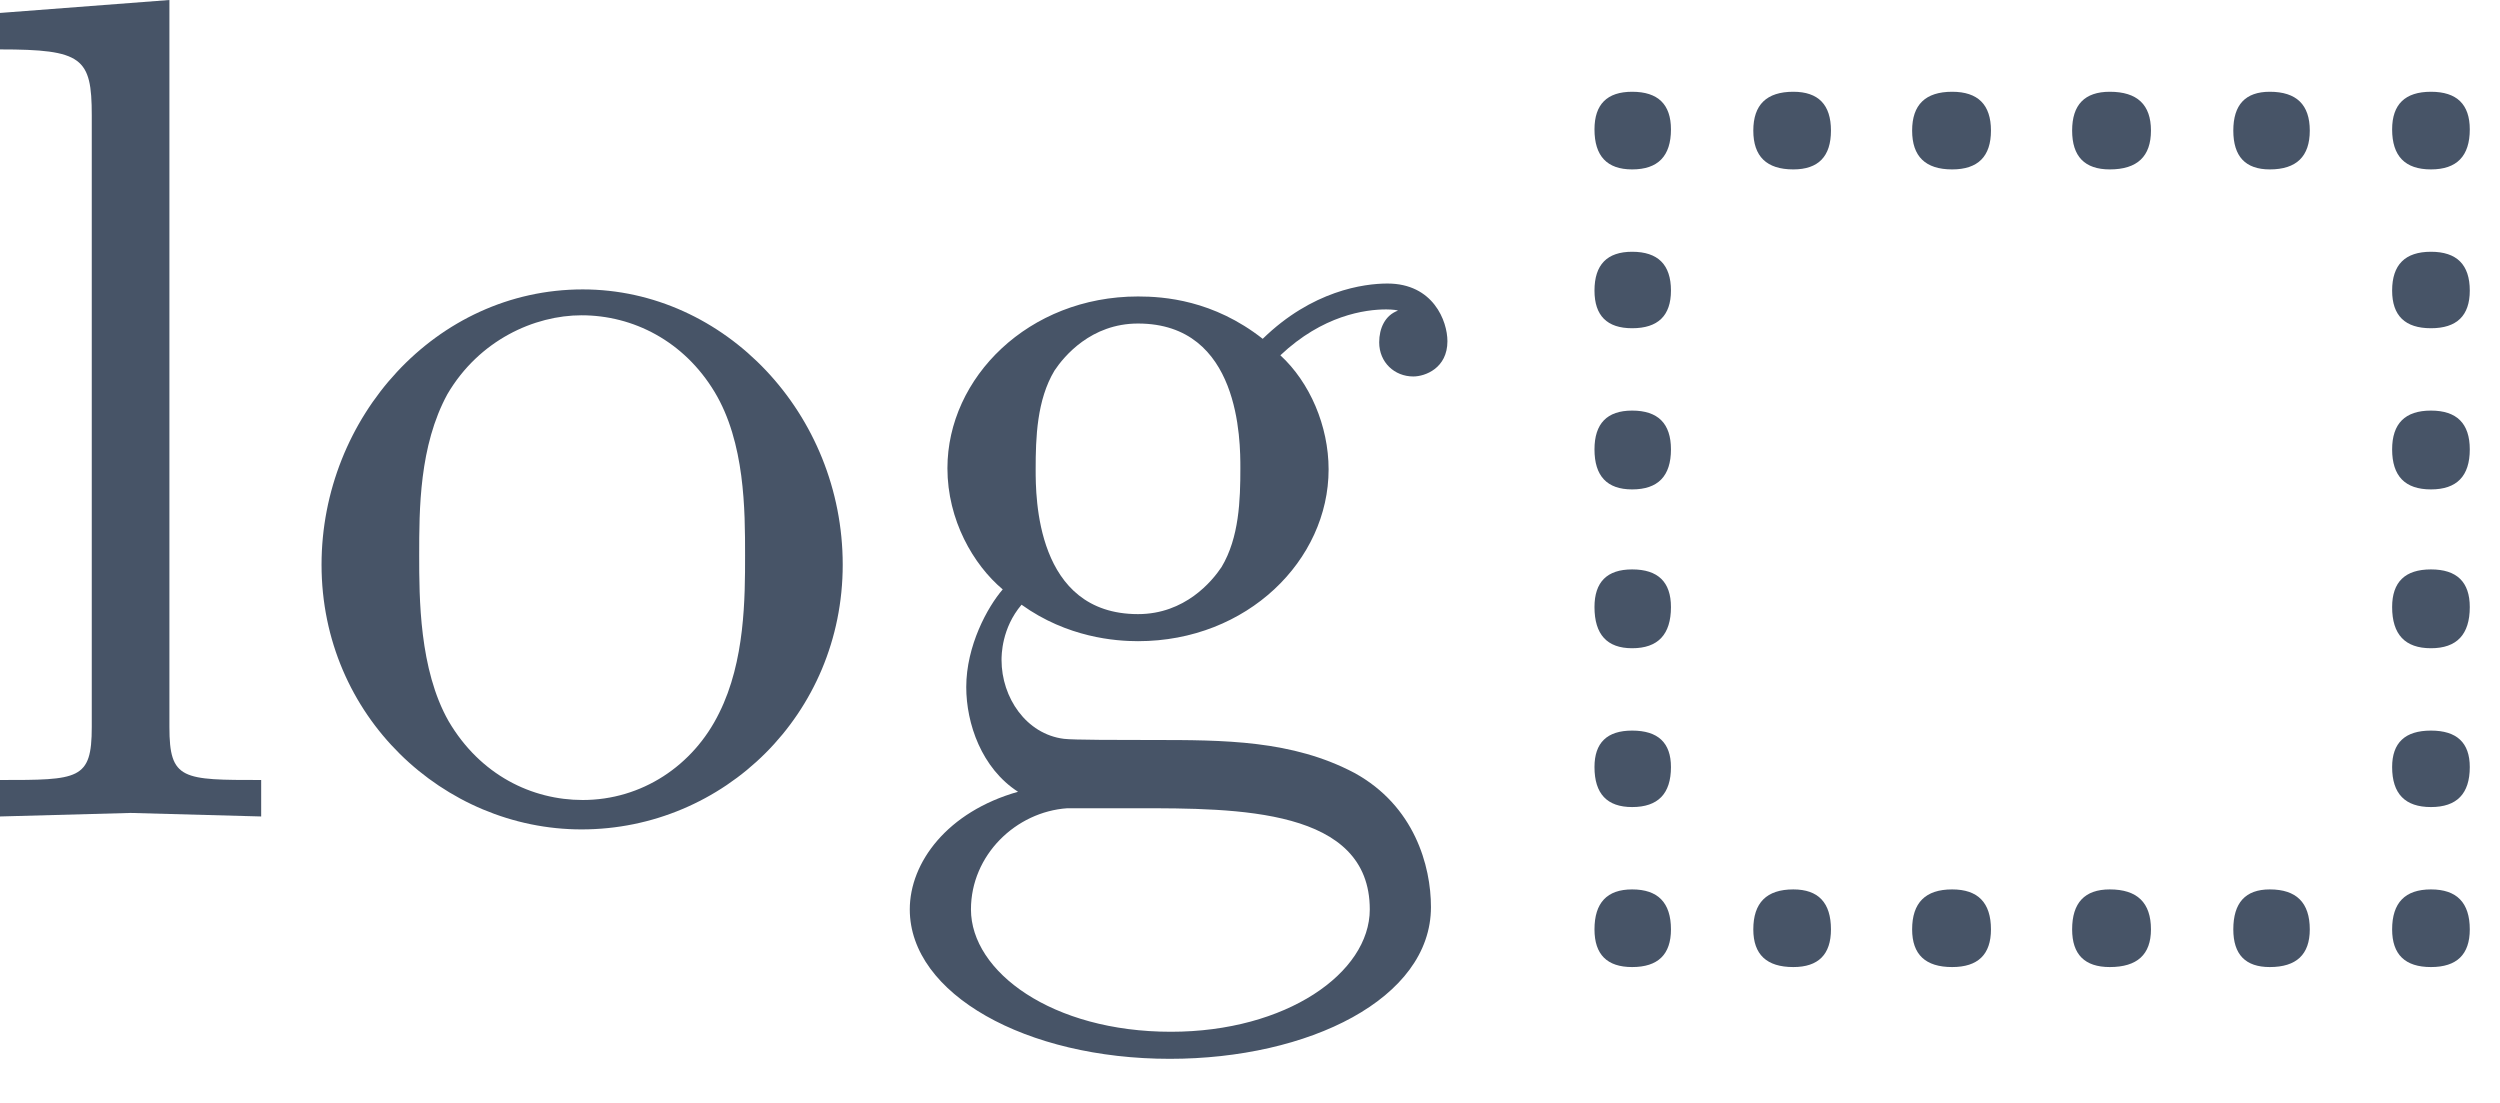
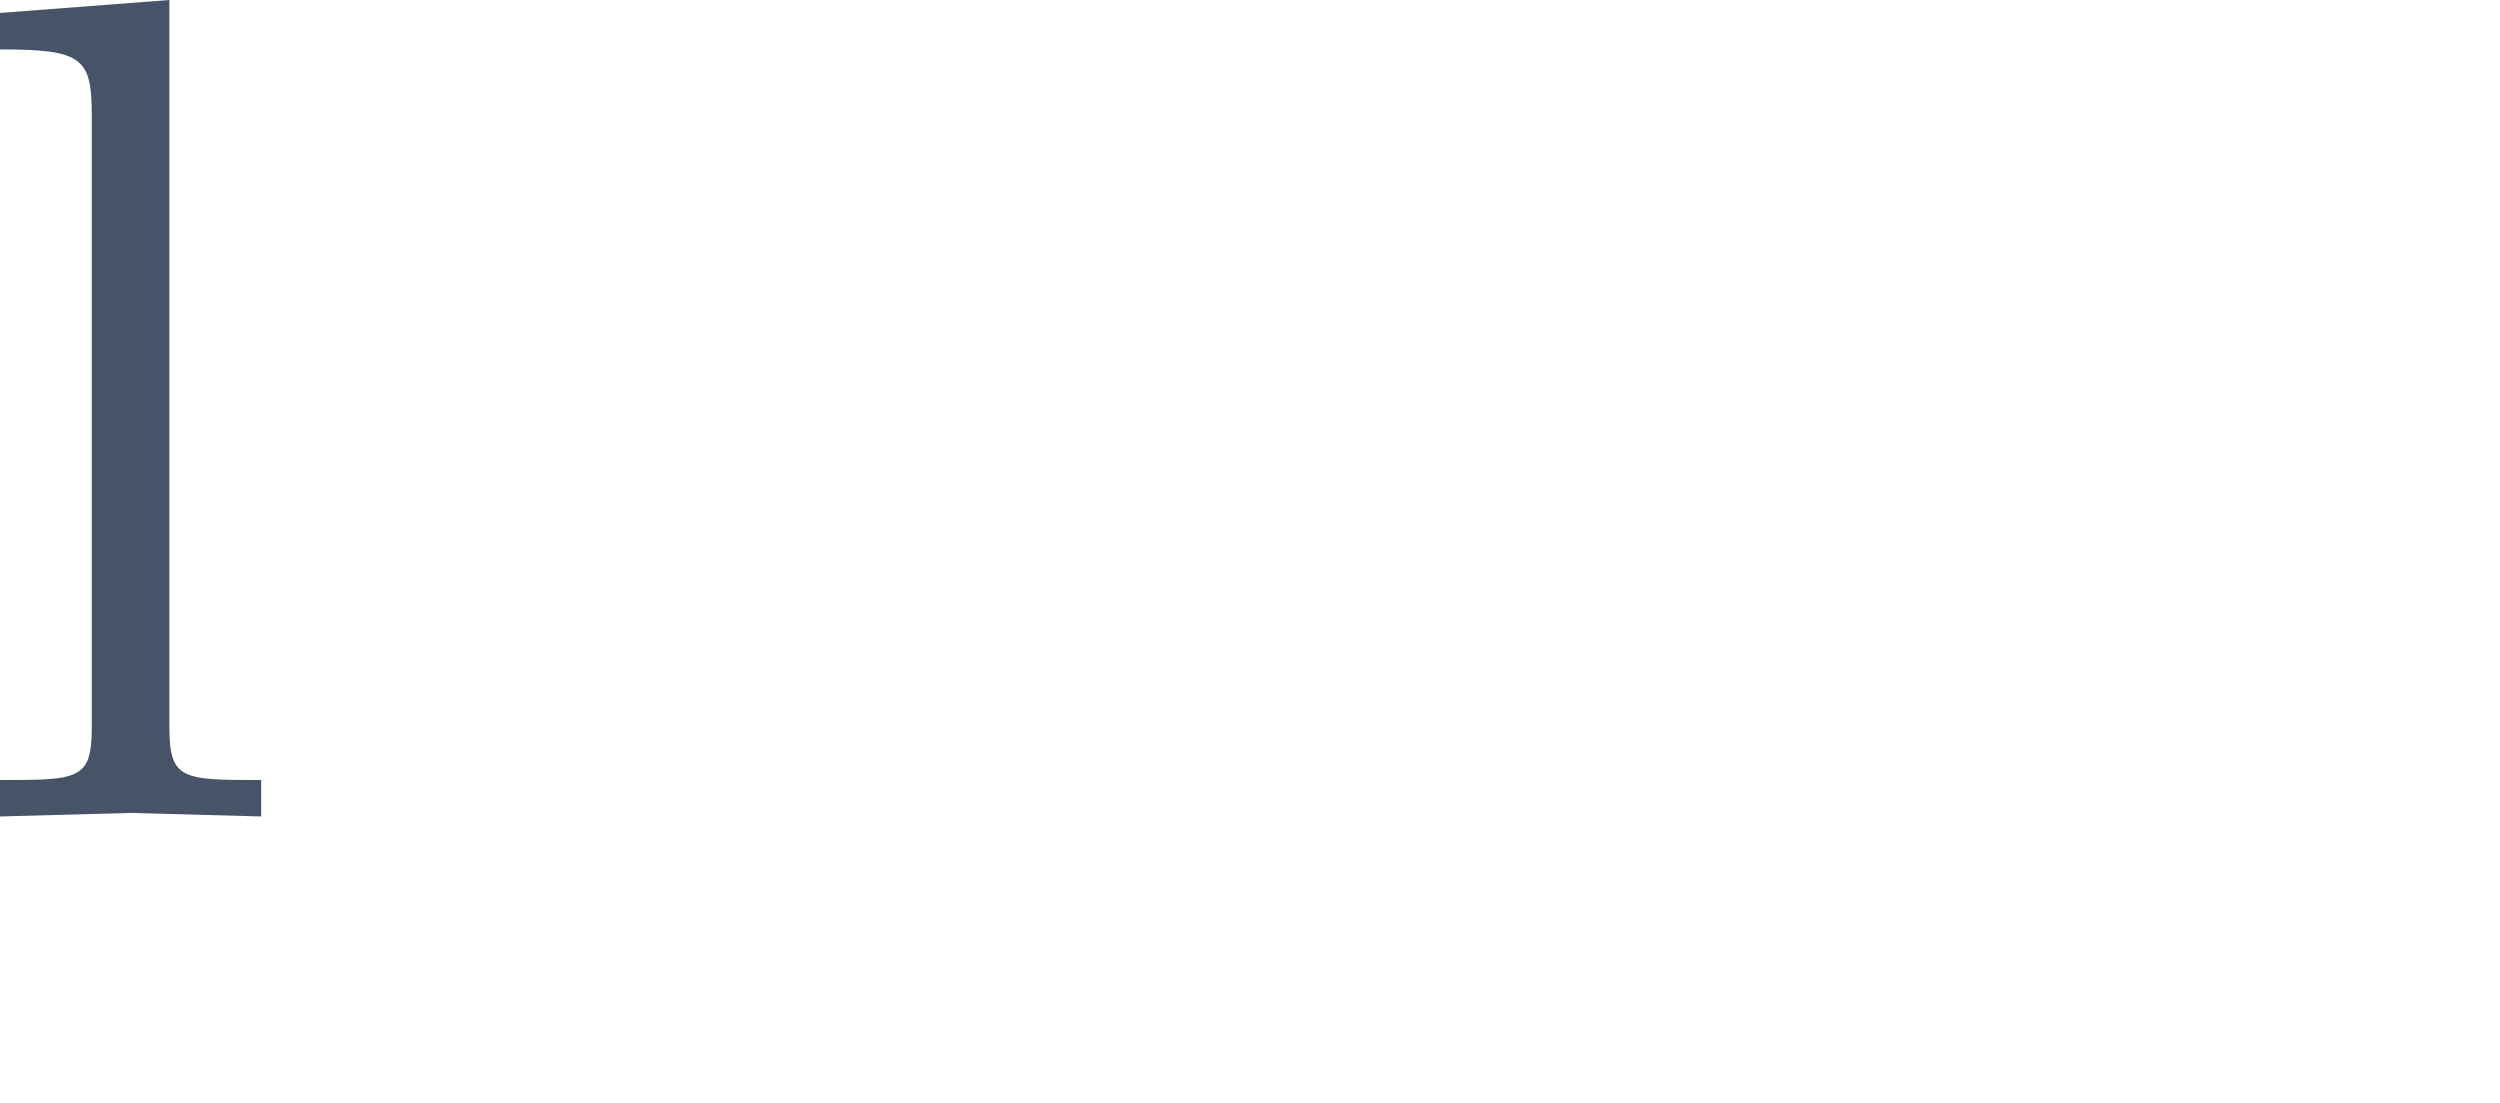
<svg xmlns="http://www.w3.org/2000/svg" width="34" height="15" viewBox="0 0 34 15" fill="none">
-   <path d="M19.685 4.64C19.685 5.008 19.381 5.12 19.221 5.12C18.965 5.12 18.757 4.928 18.757 4.656C18.757 4.464 18.837 4.288 19.013 4.224C18.965 4.208 18.853 4.208 18.853 4.208C18.565 4.208 17.989 4.288 17.413 4.832C17.813 5.2 18.069 5.792 18.069 6.384C18.069 7.616 16.965 8.72 15.477 8.72C15.173 8.72 14.517 8.672 13.893 8.224C13.621 8.544 13.621 8.912 13.621 8.976C13.621 9.488 13.957 9.984 14.469 10.048C14.581 10.064 15.269 10.064 15.669 10.064C16.645 10.064 17.573 10.064 18.421 10.512C19.237 10.96 19.461 11.776 19.461 12.336C19.461 13.584 17.797 14.4 15.909 14.4C13.957 14.4 12.373 13.52 12.373 12.368C12.373 11.728 12.885 11.04 13.845 10.768C13.349 10.448 13.141 9.84 13.141 9.344C13.141 8.784 13.429 8.256 13.637 8.016C13.237 7.68 12.885 7.072 12.885 6.368C12.885 5.136 13.989 4.032 15.477 4.032C15.829 4.032 16.501 4.08 17.173 4.608C17.845 3.952 18.549 3.856 18.869 3.856C19.493 3.856 19.685 4.368 19.685 4.64ZM16.869 6.368C16.869 6 16.869 4.4 15.477 4.4C14.837 4.4 14.469 4.848 14.341 5.04C14.101 5.44 14.085 5.952 14.085 6.384C14.085 6.752 14.085 8.352 15.477 8.352C16.117 8.352 16.485 7.904 16.613 7.712C16.853 7.312 16.869 6.8 16.869 6.368ZM18.629 12.368C18.629 10.992 16.837 10.992 15.461 10.992H14.517C13.813 11.04 13.205 11.632 13.205 12.368C13.205 13.216 14.309 14.032 15.925 14.032C17.493 14.032 18.629 13.232 18.629 12.368Z" fill="#475467" />
-   <path d="M11.461 7.68C11.461 9.712 9.845 11.28 7.909 11.28C6.037 11.28 4.373 9.744 4.373 7.68C4.373 5.68 5.925 3.936 7.925 3.936C9.861 3.936 11.461 5.632 11.461 7.68ZM10.133 7.552C10.133 6.944 10.133 6.016 9.717 5.328C9.301 4.64 8.613 4.288 7.909 4.288C7.269 4.288 6.517 4.624 6.085 5.36C5.701 6.064 5.701 6.928 5.701 7.552C5.701 8.128 5.701 9.104 6.101 9.808C6.533 10.544 7.237 10.88 7.925 10.88C8.725 10.88 9.429 10.416 9.781 9.696C10.133 8.992 10.133 8.128 10.133 7.552Z" fill="#475467" />
  <path d="M3.552 11.104L1.776 11.056L0 11.104V10.608C1.072 10.608 1.248 10.608 1.248 9.888V1.568C1.248 0.784 1.12 0.672 0 0.672V0.176L2.304 0V9.888C2.304 10.608 2.48 10.608 3.552 10.608V11.104Z" fill="#475467" />
-   <path d="M22.197 2.304C21.856 2.304 21.685 2.123 21.685 1.76C21.685 1.419 21.856 1.248 22.197 1.248C22.549 1.248 22.725 1.419 22.725 1.76C22.725 2.123 22.549 2.304 22.197 2.304ZM24.389 2.304C24.026 2.304 23.845 2.128 23.845 1.776C23.845 1.424 24.026 1.248 24.389 1.248C24.73 1.248 24.901 1.424 24.901 1.776C24.901 2.128 24.73 2.304 24.389 2.304ZM26.549 2.304C26.186 2.304 26.005 2.128 26.005 1.776C26.005 1.424 26.186 1.248 26.549 1.248C26.901 1.248 27.077 1.424 27.077 1.776C27.077 2.128 26.901 2.304 26.549 2.304ZM28.693 2.304C28.352 2.304 28.181 2.128 28.181 1.776C28.181 1.424 28.352 1.248 28.693 1.248C29.067 1.248 29.253 1.424 29.253 1.776C29.253 2.128 29.067 2.304 28.693 2.304ZM30.869 2.304C30.538 2.304 30.373 2.128 30.373 1.776C30.373 1.424 30.538 1.248 30.869 1.248C31.232 1.248 31.413 1.424 31.413 1.776C31.413 2.128 31.232 2.304 30.869 2.304ZM33.061 2.304C32.709 2.304 32.533 2.123 32.533 1.76C32.533 1.419 32.709 1.248 33.061 1.248C33.413 1.248 33.589 1.419 33.589 1.76C33.589 2.123 33.413 2.304 33.061 2.304ZM22.197 4.464C21.856 4.464 21.685 4.293 21.685 3.952C21.685 3.6 21.856 3.424 22.197 3.424C22.549 3.424 22.725 3.6 22.725 3.952C22.725 4.293 22.549 4.464 22.197 4.464ZM33.061 4.464C32.709 4.464 32.533 4.293 32.533 3.952C32.533 3.6 32.709 3.424 33.061 3.424C33.413 3.424 33.589 3.6 33.589 3.952C33.589 4.293 33.413 4.464 33.061 4.464ZM33.061 6.656C32.709 6.656 32.533 6.475 32.533 6.112C32.533 5.76 32.709 5.584 33.061 5.584C33.413 5.584 33.589 5.76 33.589 6.112C33.589 6.475 33.413 6.656 33.061 6.656ZM22.197 6.656C21.856 6.656 21.685 6.475 21.685 6.112C21.685 5.76 21.856 5.584 22.197 5.584C22.549 5.584 22.725 5.76 22.725 6.112C22.725 6.475 22.549 6.656 22.197 6.656ZM22.197 8.816C21.856 8.816 21.685 8.629 21.685 8.256C21.685 7.915 21.856 7.744 22.197 7.744C22.549 7.744 22.725 7.915 22.725 8.256C22.725 8.629 22.549 8.816 22.197 8.816ZM33.061 8.816C32.709 8.816 32.533 8.629 32.533 8.256C32.533 7.915 32.709 7.744 33.061 7.744C33.413 7.744 33.589 7.915 33.589 8.256C33.589 8.629 33.413 8.816 33.061 8.816ZM22.197 10.976C21.856 10.976 21.685 10.795 21.685 10.432C21.685 10.101 21.856 9.936 22.197 9.936C22.549 9.936 22.725 10.101 22.725 10.432C22.725 10.795 22.549 10.976 22.197 10.976ZM33.061 10.976C32.709 10.976 32.533 10.795 32.533 10.432C32.533 10.101 32.709 9.936 33.061 9.936C33.413 9.936 33.589 10.101 33.589 10.432C33.589 10.795 33.413 10.976 33.061 10.976ZM22.197 13.152C21.856 13.152 21.685 12.981 21.685 12.64C21.685 12.277 21.856 12.096 22.197 12.096C22.549 12.096 22.725 12.277 22.725 12.64C22.725 12.981 22.549 13.152 22.197 13.152ZM24.389 13.152C24.026 13.152 23.845 12.981 23.845 12.64C23.845 12.277 24.026 12.096 24.389 12.096C24.73 12.096 24.901 12.277 24.901 12.64C24.901 12.981 24.73 13.152 24.389 13.152ZM26.549 13.152C26.186 13.152 26.005 12.981 26.005 12.64C26.005 12.277 26.186 12.096 26.549 12.096C26.901 12.096 27.077 12.277 27.077 12.64C27.077 12.981 26.901 13.152 26.549 13.152ZM28.693 13.152C28.352 13.152 28.181 12.981 28.181 12.64C28.181 12.277 28.352 12.096 28.693 12.096C29.067 12.096 29.253 12.277 29.253 12.64C29.253 12.981 29.067 13.152 28.693 13.152ZM30.869 13.152C30.538 13.152 30.373 12.981 30.373 12.64C30.373 12.277 30.538 12.096 30.869 12.096C31.232 12.096 31.413 12.277 31.413 12.64C31.413 12.981 31.232 13.152 30.869 13.152ZM33.061 13.152C32.709 13.152 32.533 12.981 32.533 12.64C32.533 12.277 32.709 12.096 33.061 12.096C33.413 12.096 33.589 12.277 33.589 12.64C33.589 12.981 33.413 13.152 33.061 13.152Z" fill="#475467" />
</svg>